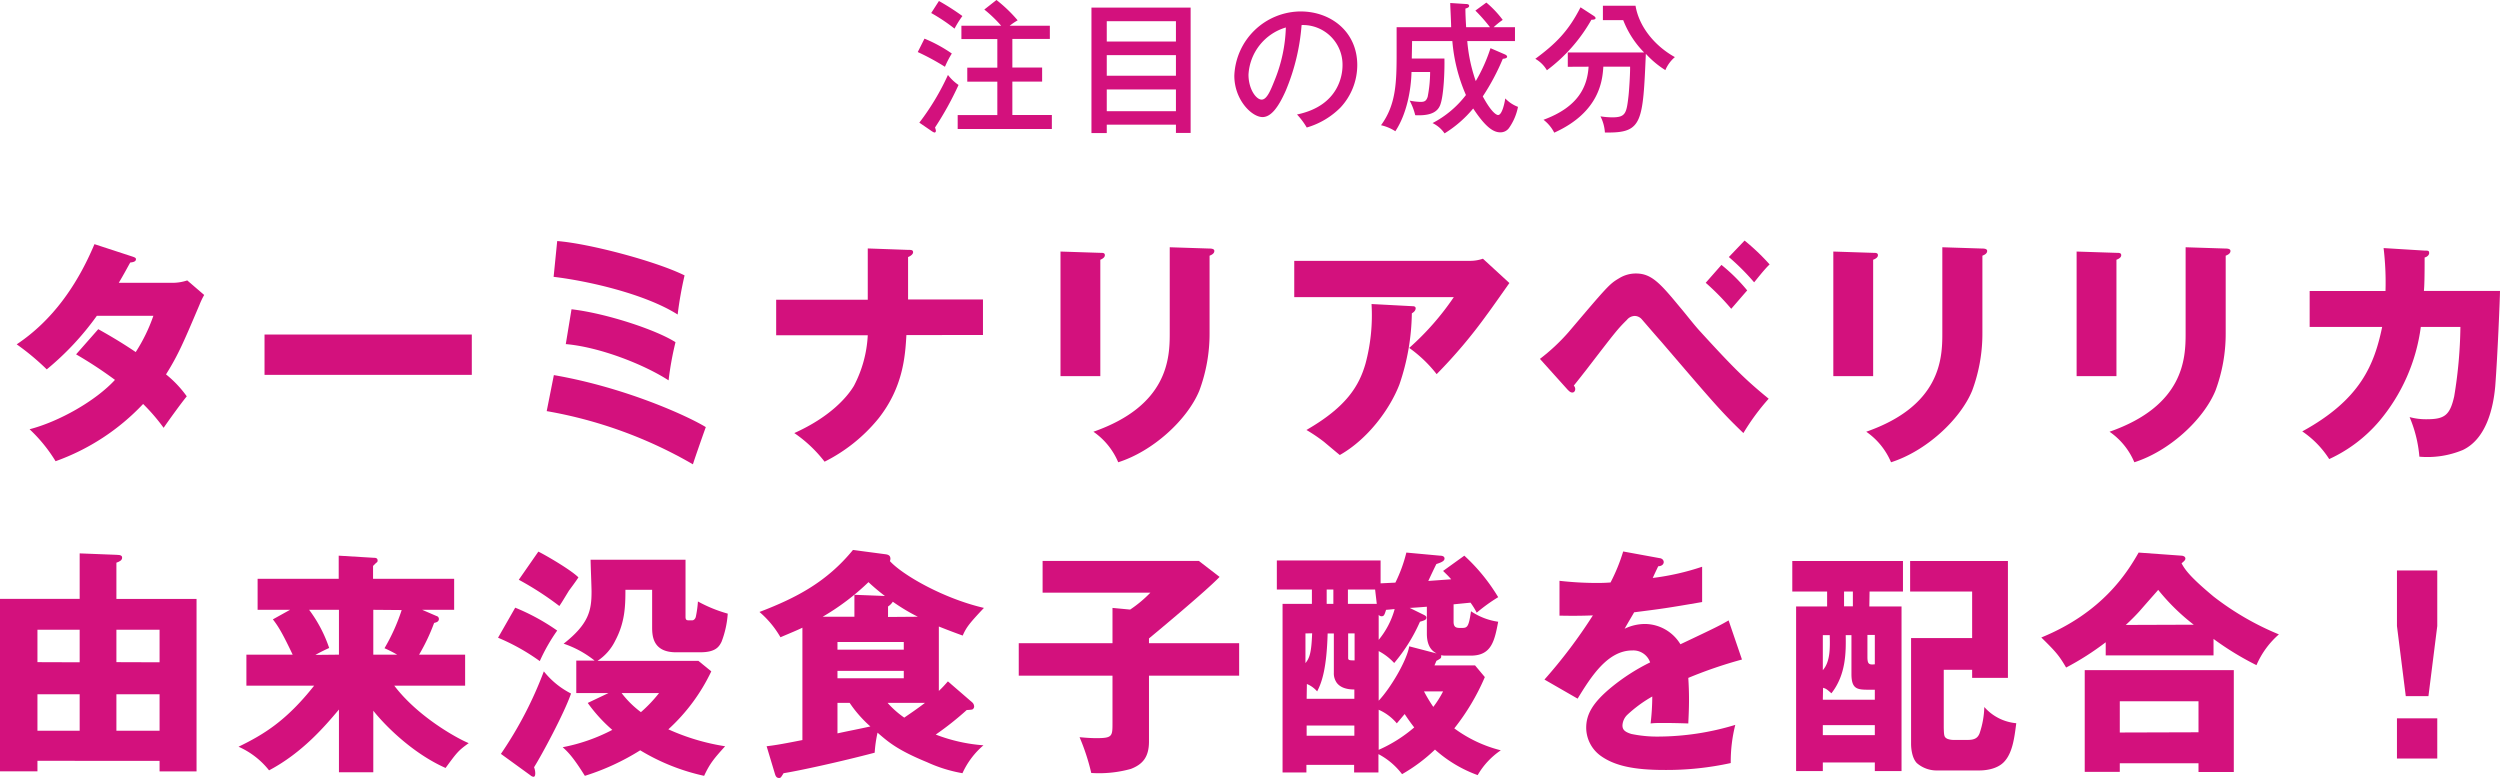
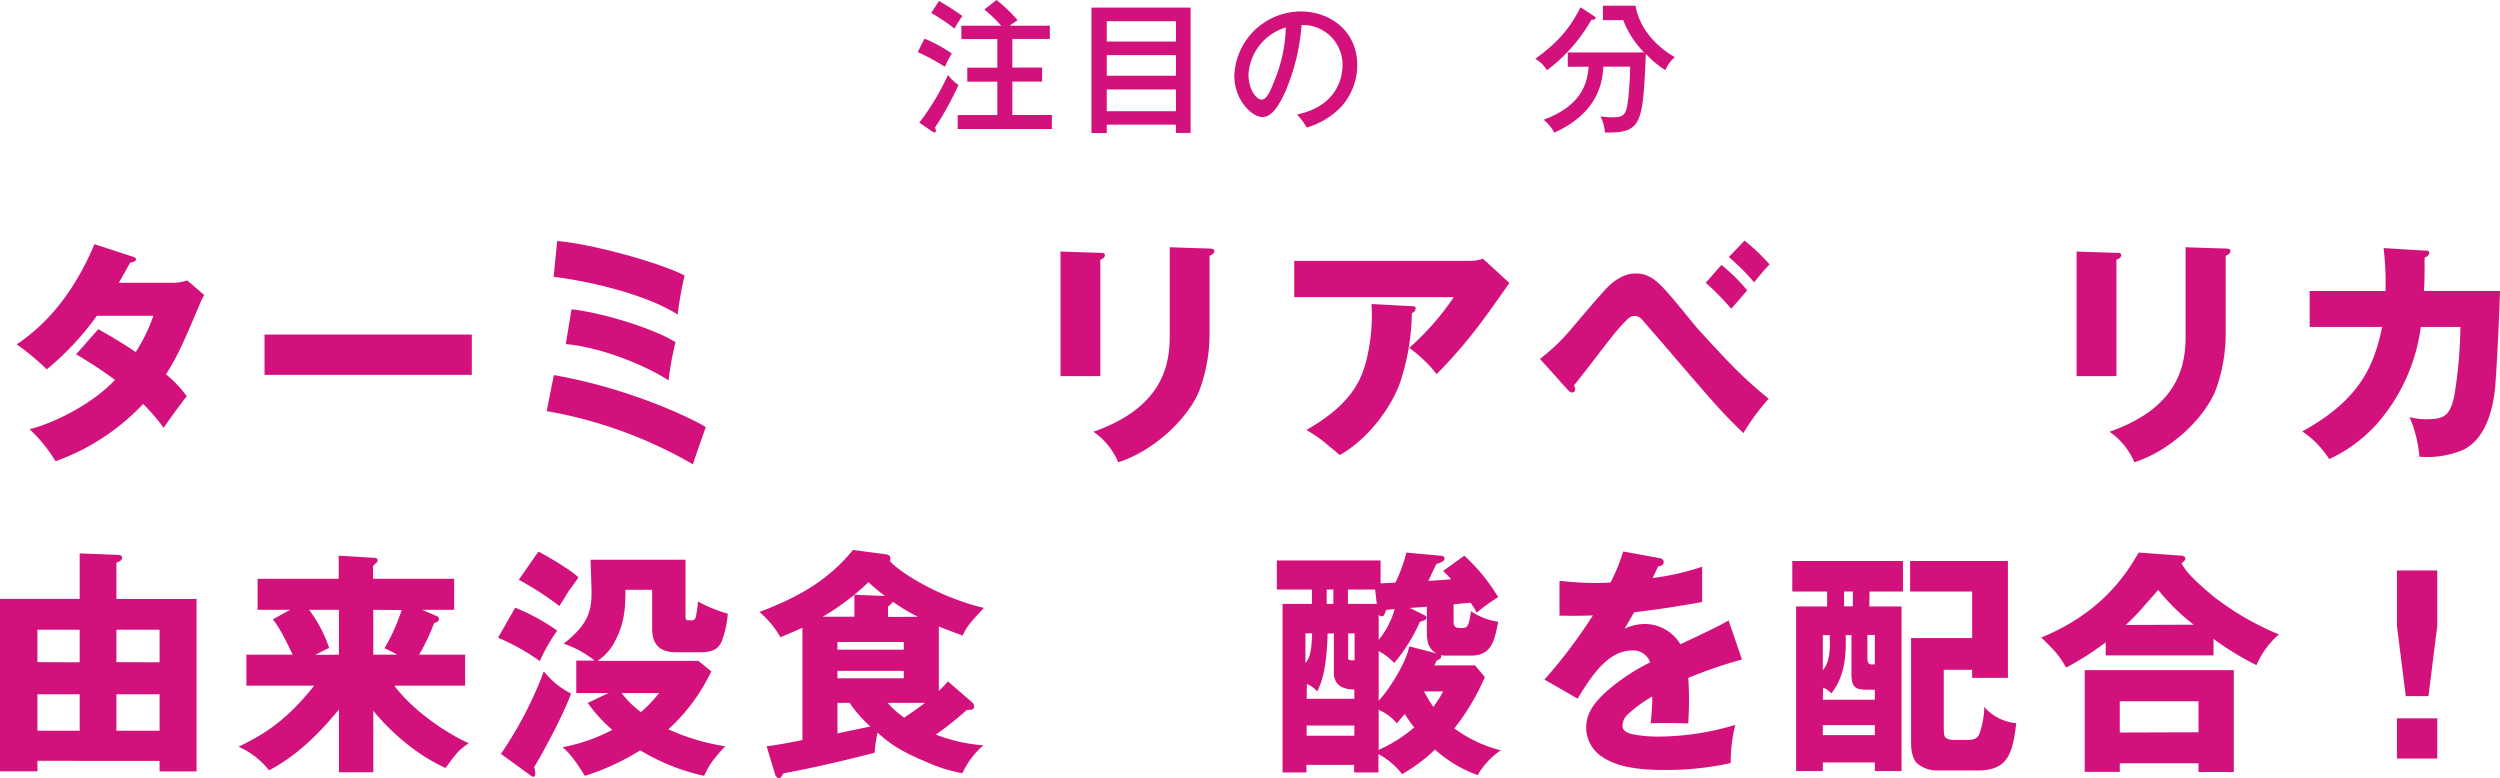
<svg xmlns="http://www.w3.org/2000/svg" id="レイヤー_1" data-name="レイヤー 1" width="524.05" height="163.13" viewBox="0 0 524.05 163.13">
  <defs>
    <style>.cls-1{fill:#d3117d;}</style>
  </defs>
  <title>lovet_cont_5_ttl</title>
  <path class="cls-1" d="M193.79,8.1a30.11,30.11,0,0,1,5.73,3.12A19.48,19.48,0,0,0,198.08,14a49.44,49.44,0,0,0-5.7-3.09Zm-1.08,17.61a51.39,51.39,0,0,0,6-10,9.38,9.38,0,0,0,2.22,2.1A66.5,66.5,0,0,1,196,26.73a2.73,2.73,0,0,1,.18.66c0,.24-.09.39-.33.39a2.52,2.52,0,0,1-.6-.33ZM196.82.21a50.6,50.6,0,0,1,4.92,3.15A20.35,20.35,0,0,0,200.09,6a37.42,37.42,0,0,0-4.89-3.27ZM220.07,5.4V8.16h-7.86v6h6.24V17.1h-6.24v7h8.28v2.94H200.75V24.12h8.31v-7h-6.3V14.19h6.3v-6h-7.53V5.4h8.34A26.58,26.58,0,0,0,206.33,2l2.55-2a30.28,30.28,0,0,1,4.44,4.26,13.73,13.73,0,0,0-1.68,1.14Z" />
  <path class="cls-1" d="M232,26.13V27.9h-3.21V1.59h20.79V27.87H246.5V26.13ZM246.5,8.7V4.44H232V8.7Zm0,7.17V11.55H232v4.32Zm0,7.44V18.75H232v4.56Z" />
  <path class="cls-1" d="M271.88,24c8.94-1.86,9.54-8.55,9.54-10.29a8.31,8.31,0,0,0-8.58-8.46,44.13,44.13,0,0,1-3.3,13.71c-1.62,3.69-3.18,5.58-4.89,5.58-2.25,0-5.91-3.6-5.91-8.67A14,14,0,0,1,272.63,2.4c6.33,0,11.88,4.23,11.88,11.25A13.06,13.06,0,0,1,281,22.53a16.4,16.4,0,0,1-7.08,4.2A15.17,15.17,0,0,0,271.88,24Zm-10.17-8.34c0,3,1.59,5.22,2.76,5.22s2-2.28,2.79-4.23a31.7,31.7,0,0,0,2.28-10.89A10.93,10.93,0,0,0,261.71,15.63Z" />
-   <path class="cls-1" d="M311.57.54A21.4,21.4,0,0,1,315,4.17,15.89,15.89,0,0,0,313.1,5.7h4.47V8.61h-10A33.67,33.67,0,0,0,309.35,17a34.47,34.47,0,0,0,3.09-6.9l2.91,1.26c.21.09.57.24.57.54s-.6.42-.9.42a47.38,47.38,0,0,1-4.2,7.89c1.92,3.54,2.94,3.9,3.21,3.9.84,0,1.38-2.55,1.5-3.48a7.15,7.15,0,0,0,2.67,1.77,11.41,11.41,0,0,1-1.89,4.44,2.18,2.18,0,0,1-1.83.9c-1.47,0-3.12-1.14-5.67-5a24.47,24.47,0,0,1-6,5.22,6.49,6.49,0,0,0-2.52-2.16,21.06,21.06,0,0,0,7-5.88,35.39,35.39,0,0,1-2.85-11.31H296c0,.57-.06,3.15-.06,3.66h6.84c.06,2.07-.09,7.74-.9,9.78-.6,1.5-2.13,2.25-5.22,2.1a12.64,12.64,0,0,0-1.17-3.06,12.83,12.83,0,0,0,2.25.27c.78,0,1.23-.12,1.53-1.08a27.36,27.36,0,0,0,.51-5.19h-3.9c-.09,3.78-1,8.82-3.39,12.42a9.29,9.29,0,0,0-3-1.26c3.18-4.35,3.27-9,3.27-15.36V5.7h11.43C304.16,4,304,1.41,304,.63l3.27.21c.3,0,.69.06.69.39s-.39.45-.78.57c0,1.23.06,2.25.15,3.9h5a34.74,34.74,0,0,0-3.06-3.48Z" />
  <path class="cls-1" d="M334.13,3.36c.12.09.33.24.33.45s-.27.33-.87.33a34.18,34.18,0,0,1-9.33,10.59,6.56,6.56,0,0,0-2.43-2.4c4.23-3.12,6.93-5.76,9.48-10.8ZM328.64,14v-3h16a19.78,19.78,0,0,1-4.38-6.78H336V1.2h6.84c.75,4.53,4.17,8.52,8.25,10.77a7.31,7.31,0,0,0-2,2.73A19.6,19.6,0,0,1,345,11.28c-.6,14.1-.75,16.5-7.8,16.5-.3,0-.51,0-.78,0a8.66,8.66,0,0,0-.93-3.39,16.86,16.86,0,0,0,2.46.21c2.82,0,3-.84,3.42-4.5.12-1.05.36-4.68.33-6.12h-5.61c-.18,2.79-.72,9.51-10.29,13.83a8,8,0,0,0-2.25-2.7c7.32-2.7,9.18-6.93,9.45-11.13Z" />
  <path class="cls-1" d="M20.6,69c1.95,1.1,4.6,2.6,7.85,4.8a35.14,35.14,0,0,0,3.7-7.6H20.3A58.76,58.76,0,0,1,9.8,77.43a51.24,51.24,0,0,0-6.3-5.25c7.35-4.9,12.6-12.2,16.3-21l7.8,2.55c.6.2.9.3.9.6,0,.6-.85.65-1.2.7-.7,1.25-1.3,2.4-2.4,4.25H35.8a9.79,9.79,0,0,0,3.45-.5l3.55,3.05a15.93,15.93,0,0,0-1,2.1c-3.25,7.65-4.4,10.4-7,14.55a23.14,23.14,0,0,1,4.35,4.6c-1.35,1.65-4,5.35-4.85,6.6a40.33,40.33,0,0,0-4.3-5,46.87,46.87,0,0,1-18.35,12,32,32,0,0,0-5.45-6.7c6.15-1.6,13.8-5.9,17.9-10.35a86.75,86.75,0,0,0-8.15-5.35Z" />
  <path class="cls-1" d="M98.9,70.13v8.45H55.45V70.13Z" />
  <path class="cls-1" d="M116.1,78.63c15.05,2.6,28.2,8.65,31.85,10.9-.65,1.8-2.3,6.5-2.7,7.8A92.74,92.74,0,0,0,114.6,86.18Zm.7-28.1c6.6.5,20.65,4.2,26.7,7.2a77.74,77.74,0,0,0-1.45,8.2c-6.7-4.25-18.5-7-26-7.9Zm3,14.3c7,.8,17.55,4.2,21.8,6.9a64.45,64.45,0,0,0-1.45,8c-5.35-3.45-14.6-7-21.55-7.6Z" />
-   <path class="cls-1" d="M181.9,52.08l8.45.3c.65,0,1.05,0,1.05.5s-.75.9-1.05,1v8.9h15.7v7.45H190c-.25,4.45-.7,11-5.9,17.55a34.46,34.46,0,0,1-11.25,9,27.63,27.63,0,0,0-6.35-6c7.35-3.3,11-7.4,12.5-9.9a25.51,25.51,0,0,0,2.9-10.6h-19.2V62.83H181.9Z" />
  <path class="cls-1" d="M230.65,53c.55,0,.95,0,.95.5s-.6.8-.95.95v24.4H222.3V52.73Zm22.9-.9c.5,0,1,.1,1,.5,0,.6-.65.85-1,1v16.3a34.22,34.22,0,0,1-2.15,12c-2.55,6.15-9.75,12.7-17,15a14.69,14.69,0,0,0-5.2-6.4c15.6-5.45,16-15.35,16-20.55V51.83Z" />
  <path class="cls-1" d="M308.05,54.68a8.23,8.23,0,0,0,2.8-.45l5.55,5.1c-.75,1.05-4,5.7-4.7,6.6a105.37,105.37,0,0,1-10.55,12.5,27.34,27.34,0,0,0-5.75-5.5,56.49,56.49,0,0,0,9.35-10.65H271.3v-7.6ZM296,64.18c.25,0,.75,0,.75.45,0,.1,0,.6-.8,1.05a47.87,47.87,0,0,1-2.6,14.9c-2,5.2-6.65,11.5-12.5,14.8-.5-.4-.8-.65-3.3-2.75a33.55,33.55,0,0,0-3.7-2.5c8.35-4.8,11.05-9.2,12.4-13.95a39.17,39.17,0,0,0,1.25-12.45Z" />
  <path class="cls-1" d="M322.8,75.23a41,41,0,0,0,5.95-5.55c8.2-9.65,8.6-10.15,10.65-11.35a6.64,6.64,0,0,1,3.55-1c3.25,0,5.1,2.1,9.15,7,1.2,1.4,3,3.75,4.25,5.1,7.3,8,9.65,10.25,14.4,14.15a46.86,46.86,0,0,0-5.3,7.2c-4.6-4.4-6.15-6.25-17.3-19.25-.6-.65-3.65-4.2-4-4.6a2,2,0,0,0-1.45-.7,2.19,2.19,0,0,0-1.65.8c-2,2-2.2,2.25-8.5,10.45-1.1,1.4-1.8,2.3-2.65,3.35a1.11,1.11,0,0,1,.3.7c0,.45-.25.75-.6.75s-.55-.15-1-.6Zm38.05-19.7a36.38,36.38,0,0,1,5.4,5.35c-.55.6-2.85,3.3-3.35,3.85a51.05,51.05,0,0,0-5.35-5.45Zm4.85-5.1a45.32,45.32,0,0,1,5.25,5c-1.1,1-3.05,3.55-3.25,3.75a48.22,48.22,0,0,0-5.3-5.3Z" />
-   <path class="cls-1" d="M392.65,53c.55,0,1,0,1,.5s-.6.8-1,.95v24.4H384.3V52.73Zm22.9-.9c.5,0,1,.1,1,.5,0,.6-.65.85-1,1v16.3a34.22,34.22,0,0,1-2.15,12c-2.55,6.15-9.75,12.7-17,15a14.69,14.69,0,0,0-5.2-6.4c15.6-5.45,15.95-15.35,15.95-20.55V51.83Z" />
  <path class="cls-1" d="M443.65,53c.55,0,1,0,1,.5s-.6.8-1,.95v24.4H435.3V52.73Zm22.9-.9c.5,0,1,.1,1,.5,0,.6-.65.85-1,1v16.3a34.22,34.22,0,0,1-2.15,12c-2.55,6.15-9.75,12.7-17,15a14.69,14.69,0,0,0-5.2-6.4c15.6-5.45,15.95-15.35,15.95-20.55V51.83Z" />
  <path class="cls-1" d="M508.25,52.53c.75,0,.95,0,.95.55,0,.2-.2.7-.95.9,0,4.35-.05,5.9-.15,7h15.95c0,1.15-.5,13.6-1,20-.4,4.5-1.85,11-6.8,13.35a19.29,19.29,0,0,1-9.1,1.4,26.84,26.84,0,0,0-2.05-8.3,12.92,12.92,0,0,0,3.6.45c3.7,0,4.85-.8,5.75-4.8a95.05,95.05,0,0,0,1.3-14.55h-8.3a38.39,38.39,0,0,1-8.75,19.8,30.46,30.46,0,0,1-10.45,7.9,19.92,19.92,0,0,0-5.65-5.8c12.25-6.7,15.1-14,16.75-21.9H484.15V61h15.9a60.83,60.83,0,0,0-.4-9Z" />
  <path class="cls-1" d="M7.85,159.48v2.2H0V125.53H16.7V116l7.7.3c1,0,1.2.25,1.2.6,0,.6-.65.85-1.2,1.05v7.6H41.2v36.15H33.45v-2.2Zm8.85-20.65V132H7.85v6.8Zm0,14.35v-7.65H7.85v7.65Zm16.75-14.35V132H24.4v6.8Zm0,14.35v-7.65H24.4v7.65Z" />
  <path class="cls-1" d="M78.25,161.88h-7.2V148.73c-2.9,3.45-7.65,9.05-14.65,12.75a16.81,16.81,0,0,0-6.4-4.95c5.25-2.55,10-5.4,15.85-12.8H51.65v-6.5h9.7c-2-4.2-2.9-5.8-4.15-7.4l3.6-2H54v-6.5h17v-4.85l7.45.45c.5,0,.7.2.7.55a.48.48,0,0,1-.3.5l-.65.65v2.7h17v6.5H88.5l3,1.3a.63.63,0,0,1,.5.6c0,.65-.65.75-1,.85a40.6,40.6,0,0,1-3.15,6.65h9.65v6.5H82.65c4.8,6.35,12.85,10.9,15.6,12.05-2.15,1.55-2.4,1.85-4.85,5.2-7.1-3.15-12.9-9.15-15.15-12Zm-7.2-24.65v-9.4H64.8a28.43,28.43,0,0,1,4.2,8c-.9.4-1.7.8-2.9,1.45Zm7.2-9.4v9.4h5a26.48,26.48,0,0,0-2.65-1.35,40.6,40.6,0,0,0,3.6-8Z" />
  <path class="cls-1" d="M108,127.38a44.76,44.76,0,0,1,8.8,4.8,37.75,37.75,0,0,0-3.65,6.4,43.81,43.81,0,0,0-8.75-4.9Zm-3,30.65a80.8,80.8,0,0,0,9-17.3,17.33,17.33,0,0,0,5.7,4.65c-1.45,4.2-6.15,12.9-7.75,15.45a3.61,3.61,0,0,1,.25,1.25c0,.55-.15.75-.35.75a1.08,1.08,0,0,1-.65-.3Zm7.85-42.4c1.45.7,6.8,3.8,8.4,5.4-.65,1-1.6,2.25-2,2.8-1.4,2.3-1.55,2.55-2,3.2a64.75,64.75,0,0,0-8.5-5.5Zm14.7,29.65H120.8v-6.8h3.85a21.13,21.13,0,0,0-6.5-3.55c5.3-4.15,5.85-7,5.85-10.9,0-1-.2-5.75-.2-6.7h19.9v12c0,.6.25.7.6.7h.85c.2,0,.55-.2.7-.7a22.76,22.76,0,0,0,.45-3.25,29.21,29.21,0,0,0,6.25,2.55,20.11,20.11,0,0,1-1.3,5.9c-.5,1-1.2,2.2-4.45,2.2h-5.1c-4.9,0-5-3.5-5-5.3v-7.8h-5.6c0,3.5-.1,6.85-2.15,10.7a10.56,10.56,0,0,1-3.7,4.2H146.4l2.7,2.2a39.18,39.18,0,0,1-9,12.15,45.79,45.79,0,0,0,11.9,3.55c-2.3,2.55-3.2,3.6-4.4,6.2a43.91,43.91,0,0,1-13.4-5.35,49.78,49.78,0,0,1-11.6,5.35c-2.5-4-3.55-5-4.65-6A37.65,37.65,0,0,0,128.35,153a32.14,32.14,0,0,1-5.15-5.65Zm2.75,0a20.47,20.47,0,0,0,4.05,4,29,29,0,0,0,3.8-4Z" />
  <path class="cls-1" d="M168.2,131.58c-1.25.6-2.25,1-4.6,2a20.23,20.23,0,0,0-4.4-5.3c7.85-3,14.15-6.35,19.6-13l6.8.9c.8.1,1.05.4,1.05,1a2.54,2.54,0,0,1-.1.45c2.6,2.85,11.1,7.8,19.7,9.8-3.05,3.25-3.65,4-4.45,5.8-1.5-.55-2.6-.95-5-1.9v13.5c.75-.7,1.1-1.1,1.9-2l5.15,4.45a1.21,1.21,0,0,1,.35.85.71.71,0,0,1-.4.6,8.21,8.21,0,0,1-1.15.1,63.86,63.86,0,0,1-6.5,5.15,34.73,34.73,0,0,0,10,2.25,16.84,16.84,0,0,0-4.4,5.85,30.06,30.06,0,0,1-7.4-2.3c-6.2-2.55-8.1-4.2-10.4-6.2a27.12,27.12,0,0,0-.6,4.2c-7,1.85-15.65,3.75-19.1,4.3-.55.9-.6,1-.95,1-.6,0-.75-.5-.9-1l-1.7-5.65c1.55-.2,2.45-.3,7.5-1.3Zm10.9-2.3v-4.6l6.4.25a42.8,42.8,0,0,1-3.45-2.9,50.15,50.15,0,0,1-9.6,7.25Zm-3.55,6.9h13.9v-1.6h-13.9Zm13.9,4.45h-13.9v1.55h13.9Zm-13.9,6.7v6.4c3-.65,3.45-.7,6.9-1.45a25.72,25.72,0,0,1-4.35-4.95Zm10.5,0a19.56,19.56,0,0,0,3.5,3.1c1-.7,2.6-1.75,4.35-3.1Zm6.35-18.05a39.12,39.12,0,0,1-5.25-3.15,3.22,3.22,0,0,1-1,1v2.2Z" />
-   <path class="cls-1" d="M259.75,134.83v6.8h-18.9v13.8c0,3.3-1.35,4.8-3.8,5.75a24.88,24.88,0,0,1-8.3.85,45,45,0,0,0-2.45-7.5c1.6.15,2.55.2,3.55.2,3.35,0,3.35-.4,3.35-3.25v-9.85H213.55v-6.8H233.2v-7.4l3.7.35a25.79,25.79,0,0,0,4.25-3.55h-22.6v-6.65H251.3l4.35,3.35c-2.85,3-14.25,12.45-14.8,12.9v1Z" />
  <path class="cls-1" d="M304.7,130.33c0,1.3.7,1.3,1.55,1.3,1.3,0,1.6,0,2.1-3.5a13.56,13.56,0,0,0,5.7,2.2c-.75,3.9-1.35,7.1-5.7,7.1H302.8a3,3,0,0,1-.7-.1.54.54,0,0,1,0,.25c0,.35,0,.4-1,.95-.05.15-.35.8-.4.95h8.5l2.05,2.45a47,47,0,0,1-6.4,10.75,27.73,27.73,0,0,0,9.75,4.6,15.81,15.81,0,0,0-4.85,5.2,27.38,27.38,0,0,1-8.95-5.35,34.89,34.89,0,0,1-6.9,5.15,14.9,14.9,0,0,0-4.95-4.2v3.85h-5.1v-1.6h-10v1.6h-5V126.58H275v-3h-7.35v-6.1H289.4v4.8l3.1-.15a30.5,30.5,0,0,0,2.3-6.3l7.05.65c.4,0,.95.1.95.6s-.6.8-1.7,1.15c-.3.55-1.45,3-1.7,3.55l4.8-.35c-.7-.8-1.1-1.15-1.7-1.75l4.45-3.2a38.82,38.82,0,0,1,7.1,8.7,35.45,35.45,0,0,0-4.5,3.25,14.79,14.79,0,0,0-1.3-2.1l-3.55.35Zm-31.05,2.45V139c.85-1.05,1.25-2.1,1.4-6.25Zm.25,13.7h10v-1.95c-2,0-3.05-.6-3.65-1.35a3.38,3.38,0,0,1-.65-2.15v-8.25h-1.3c-.2,7.3-1.2,10.25-2.2,12.15a5.69,5.69,0,0,0-2.15-1.55Zm10,5.6h-10v2.15h10Zm-4.4-28.5h-1.4v3h1.4Zm8.75,0h-5.7v3h6.05Zm-5.65,9.2v5.15c0,.5.35.5,1.35.5v-5.65Zm16.5-5.6c-1.2.1-3.25.25-3.6.25l2.95,1.45c.3.15.55.3.55.55,0,.5-.35.6-1.35.9a35.64,35.64,0,0,1-5.4,8.65,11.87,11.87,0,0,0-3.25-2.5v10.4c2.5-2.65,5.9-8.4,6.4-11.4l5.75,1.5c-.6-.35-2.05-1.1-2.05-4.15ZM289,134.13a17.4,17.4,0,0,0,3.35-6.45c-.25,0-1.5.15-1.8.15-.35,1.1-.45,1.35-.95,1.35a.76.76,0,0,1-.6-.3Zm0,23.05a29.74,29.74,0,0,0,7.45-4.7c-.6-.75-1.45-1.95-2-2.8-.65.75-.75.9-1.65,1.95a10.37,10.37,0,0,0-3.8-2.85Zm9.5-12.25a31,31,0,0,0,1.95,3.25,21.17,21.17,0,0,0,2.05-3.25Z" />
  <path class="cls-1" d="M347.9,117c.2,0,.85.2.85.85,0,.15-.1.8-1.15.85-.2.4-1,2.1-1.15,2.45a52.55,52.55,0,0,0,10.35-2.35v7.4c-7.25,1.25-8.3,1.4-14.25,2.15-.8,1.4-.95,1.6-2,3.45a9.76,9.76,0,0,1,4.4-1,8.78,8.78,0,0,1,7.3,4.25c7.4-3.5,8.2-3.9,10.1-5l2.8,8.2a92.56,92.56,0,0,0-11.25,3.85c.1,1.6.15,2.95.15,4.55,0,2.1-.1,3.75-.15,5-1.6-.05-3.4-.1-5-.1s-1.9,0-2.9.1a49.55,49.55,0,0,0,.35-5.65,27.51,27.51,0,0,0-5.3,3.9,3.33,3.33,0,0,0-.95,2.15c0,.85.4,1.35,1.85,1.8a26.47,26.47,0,0,0,5.8.55,56.19,56.19,0,0,0,16-2.45,31.4,31.4,0,0,0-.95,8,62.91,62.91,0,0,1-13.95,1.45c-6.55,0-10.4-.95-13.15-2.85a7.31,7.31,0,0,1-3.2-6c0-2.8,1.35-5.25,5.3-8.5a42.22,42.22,0,0,1,8.1-5.2,3.72,3.72,0,0,0-3.75-2.5c-5.2,0-8.7,5.6-11.45,10.1l-6.95-4A106.62,106.62,0,0,0,333.9,129c-2.6.1-4.65.1-7,.05l0-7.3a70,70,0,0,0,7.85.45c1.45,0,2.05-.05,2.85-.1a37.41,37.41,0,0,0,2.65-6.5Z" />
  <path class="cls-1" d="M391.85,127.13h6.75v34.5H393v-1.8H382.1v1.8h-5.6v-34.5H383V124H375.7v-6.4h23.2V124h-7Zm-9.75,19.55H393v-2.1H392c-2.6,0-3.9,0-3.9-3.3v-8.15H386.9c.05,3.5.1,8.25-3,12.2-1-.9-1.2-1-1.75-1.15Zm0-13.55v7.35c1.6-1.8,1.5-4.75,1.45-7.35ZM393,152H382.1v2.1H393ZM388.4,124h-1.85v3.1h1.85Zm3.05,9.1v4.55c0,1.5.25,1.75,1.55,1.6v-6.15Zm16,7.3v12.15c.05,1.75.1,1.95.7,2.3a3.6,3.6,0,0,0,1.2.25h3.2c1.65,0,2.1-.65,2.4-1.35a18.49,18.49,0,0,0,1-5.55,10.11,10.11,0,0,0,6.7,3.4c-.4,3.15-.8,6.3-2.6,8.15-1.6,1.65-4.35,1.75-5.05,1.75h-8.8a6.33,6.33,0,0,1-4.4-1.55c-1.1-1.15-1.2-3.4-1.2-4v-22.2h12.8V124h-13v-6.4h20.5v24.5H413.4v-1.7Z" />
  <path class="cls-1" d="M464,137.38h-22.6v-2.75a57.91,57.91,0,0,1-8.3,5.3c-1.5-2.55-2.1-3.25-5.2-6.3,12.85-5.25,18-13.6,20.4-17.8l9,.65c.15,0,.8.1.8.6,0,.3-.2.5-.8,1,.7,1.3,1.7,2.8,6.75,7a58.61,58.61,0,0,0,13.65,7.9,18,18,0,0,0-4.7,6.45,61.25,61.25,0,0,1-9-5.5ZM444.35,160v1.8H437V140.48h31.25v21.35h-7.4V160Zm16.5-6.5V147h-16.5v6.55Zm-1-22.55a44.09,44.09,0,0,1-7.45-7.3c-.45.55-.8.9-3.9,4.45A41,41,0,0,1,445.6,131Z" />
  <path class="cls-1" d="M510.9,119.58v11.65l-1.85,14.7H504.3l-1.85-14.7V119.58Zm-8.45,31h8.45V159h-8.45Z" />
</svg>